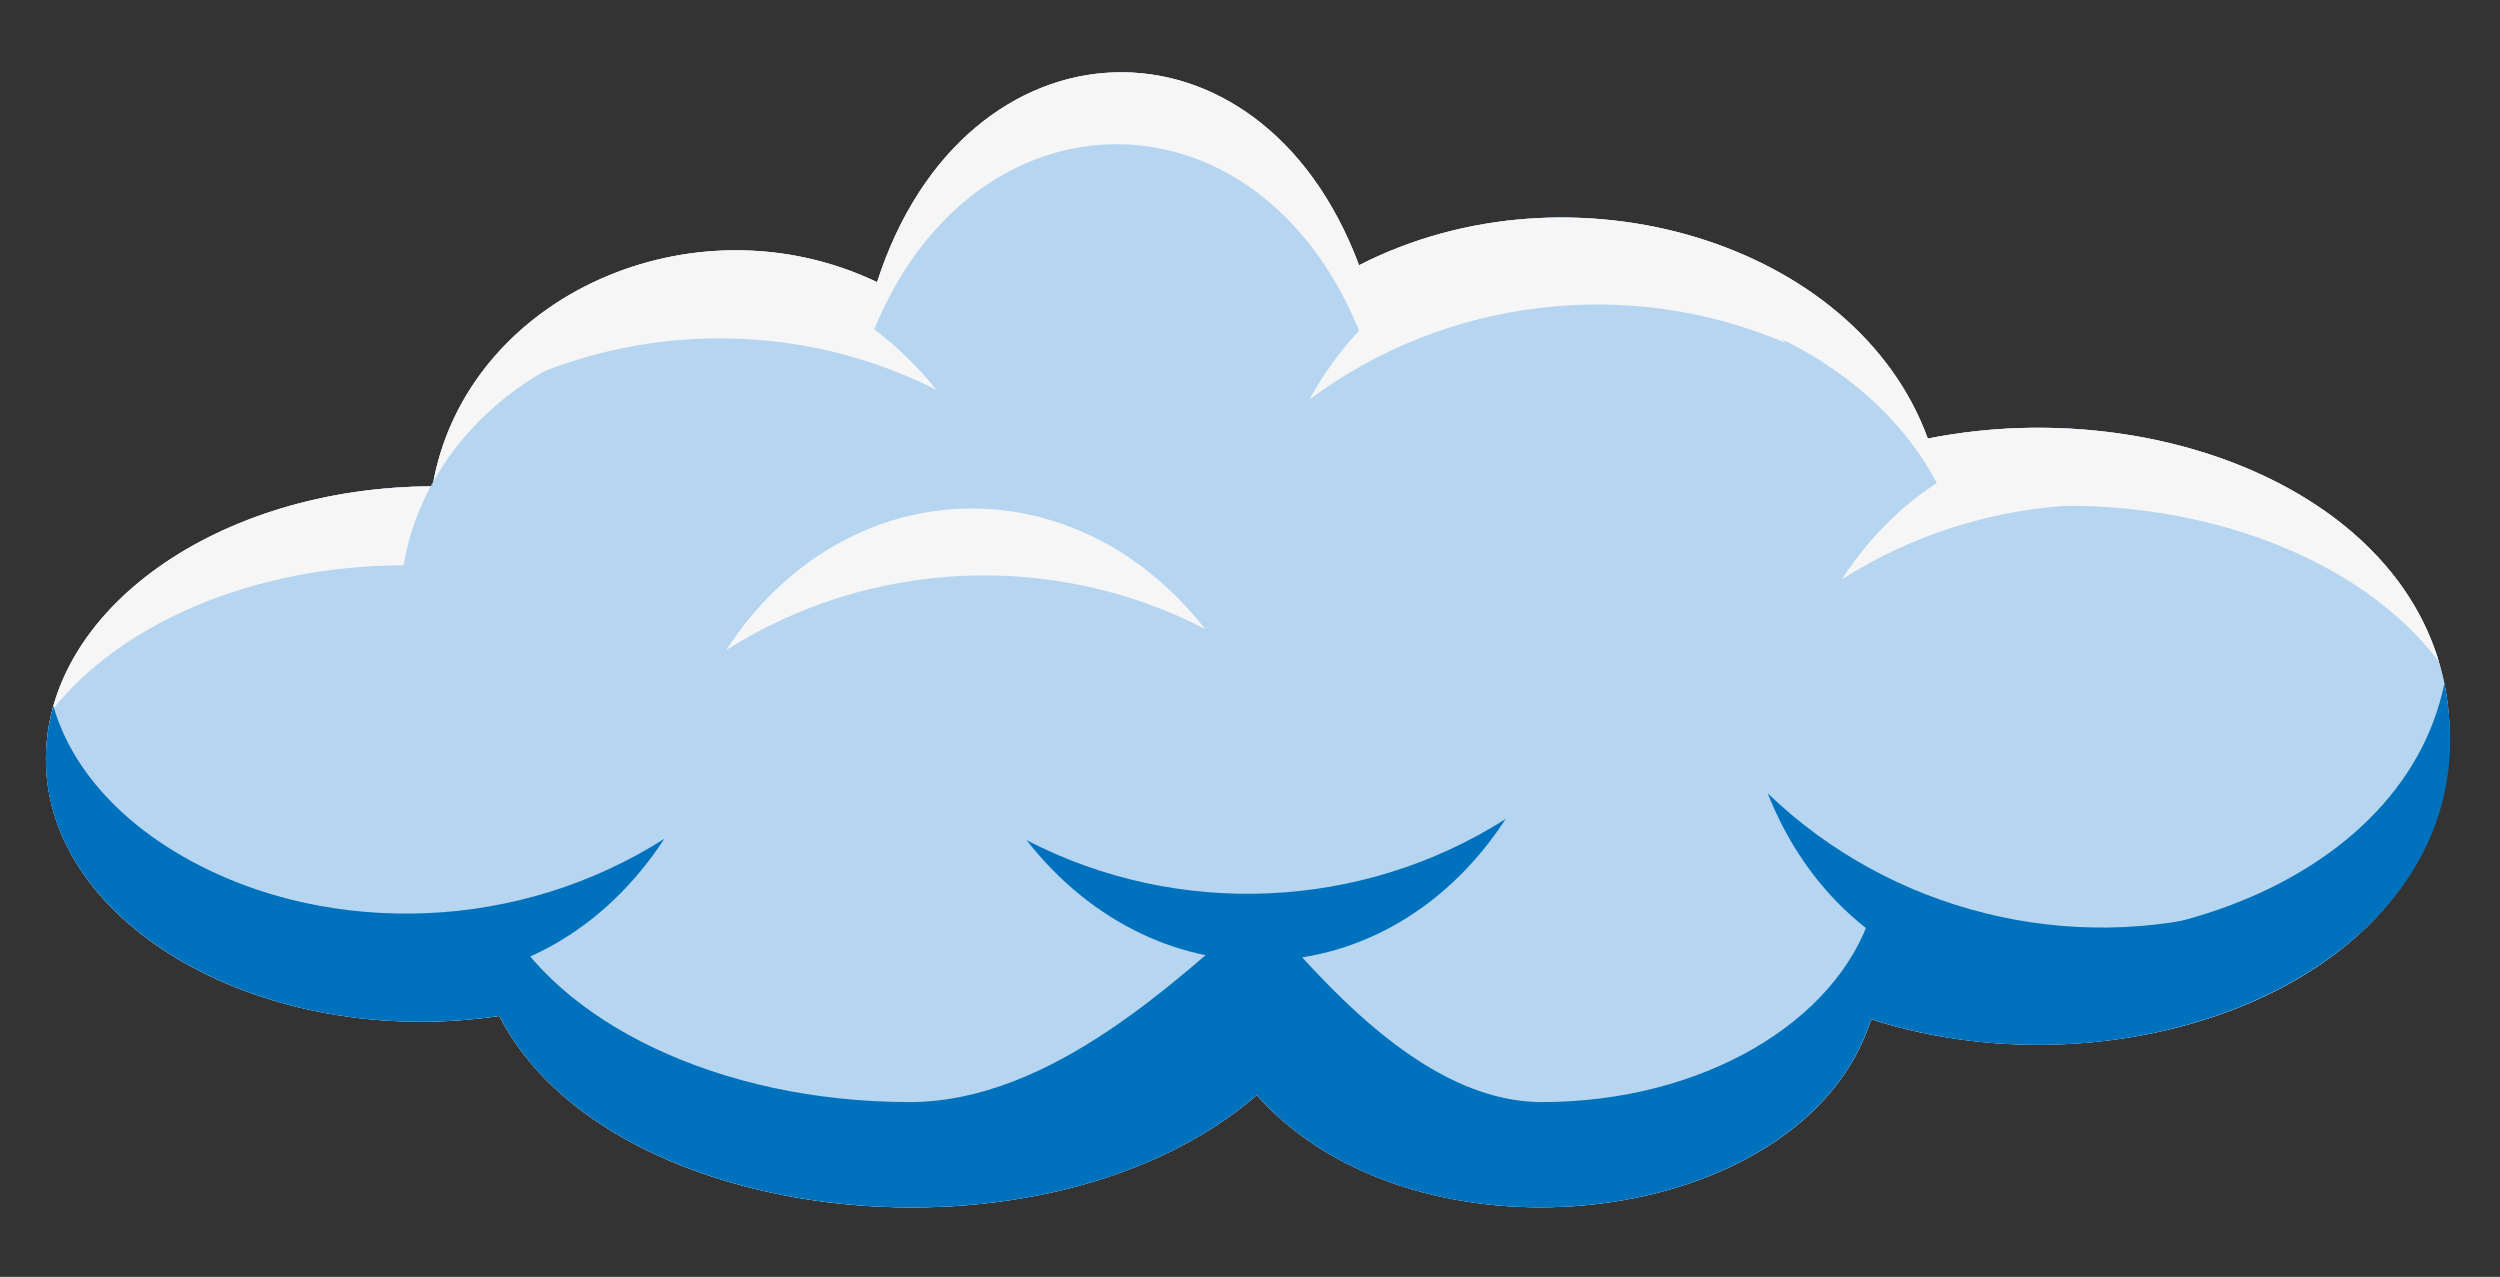
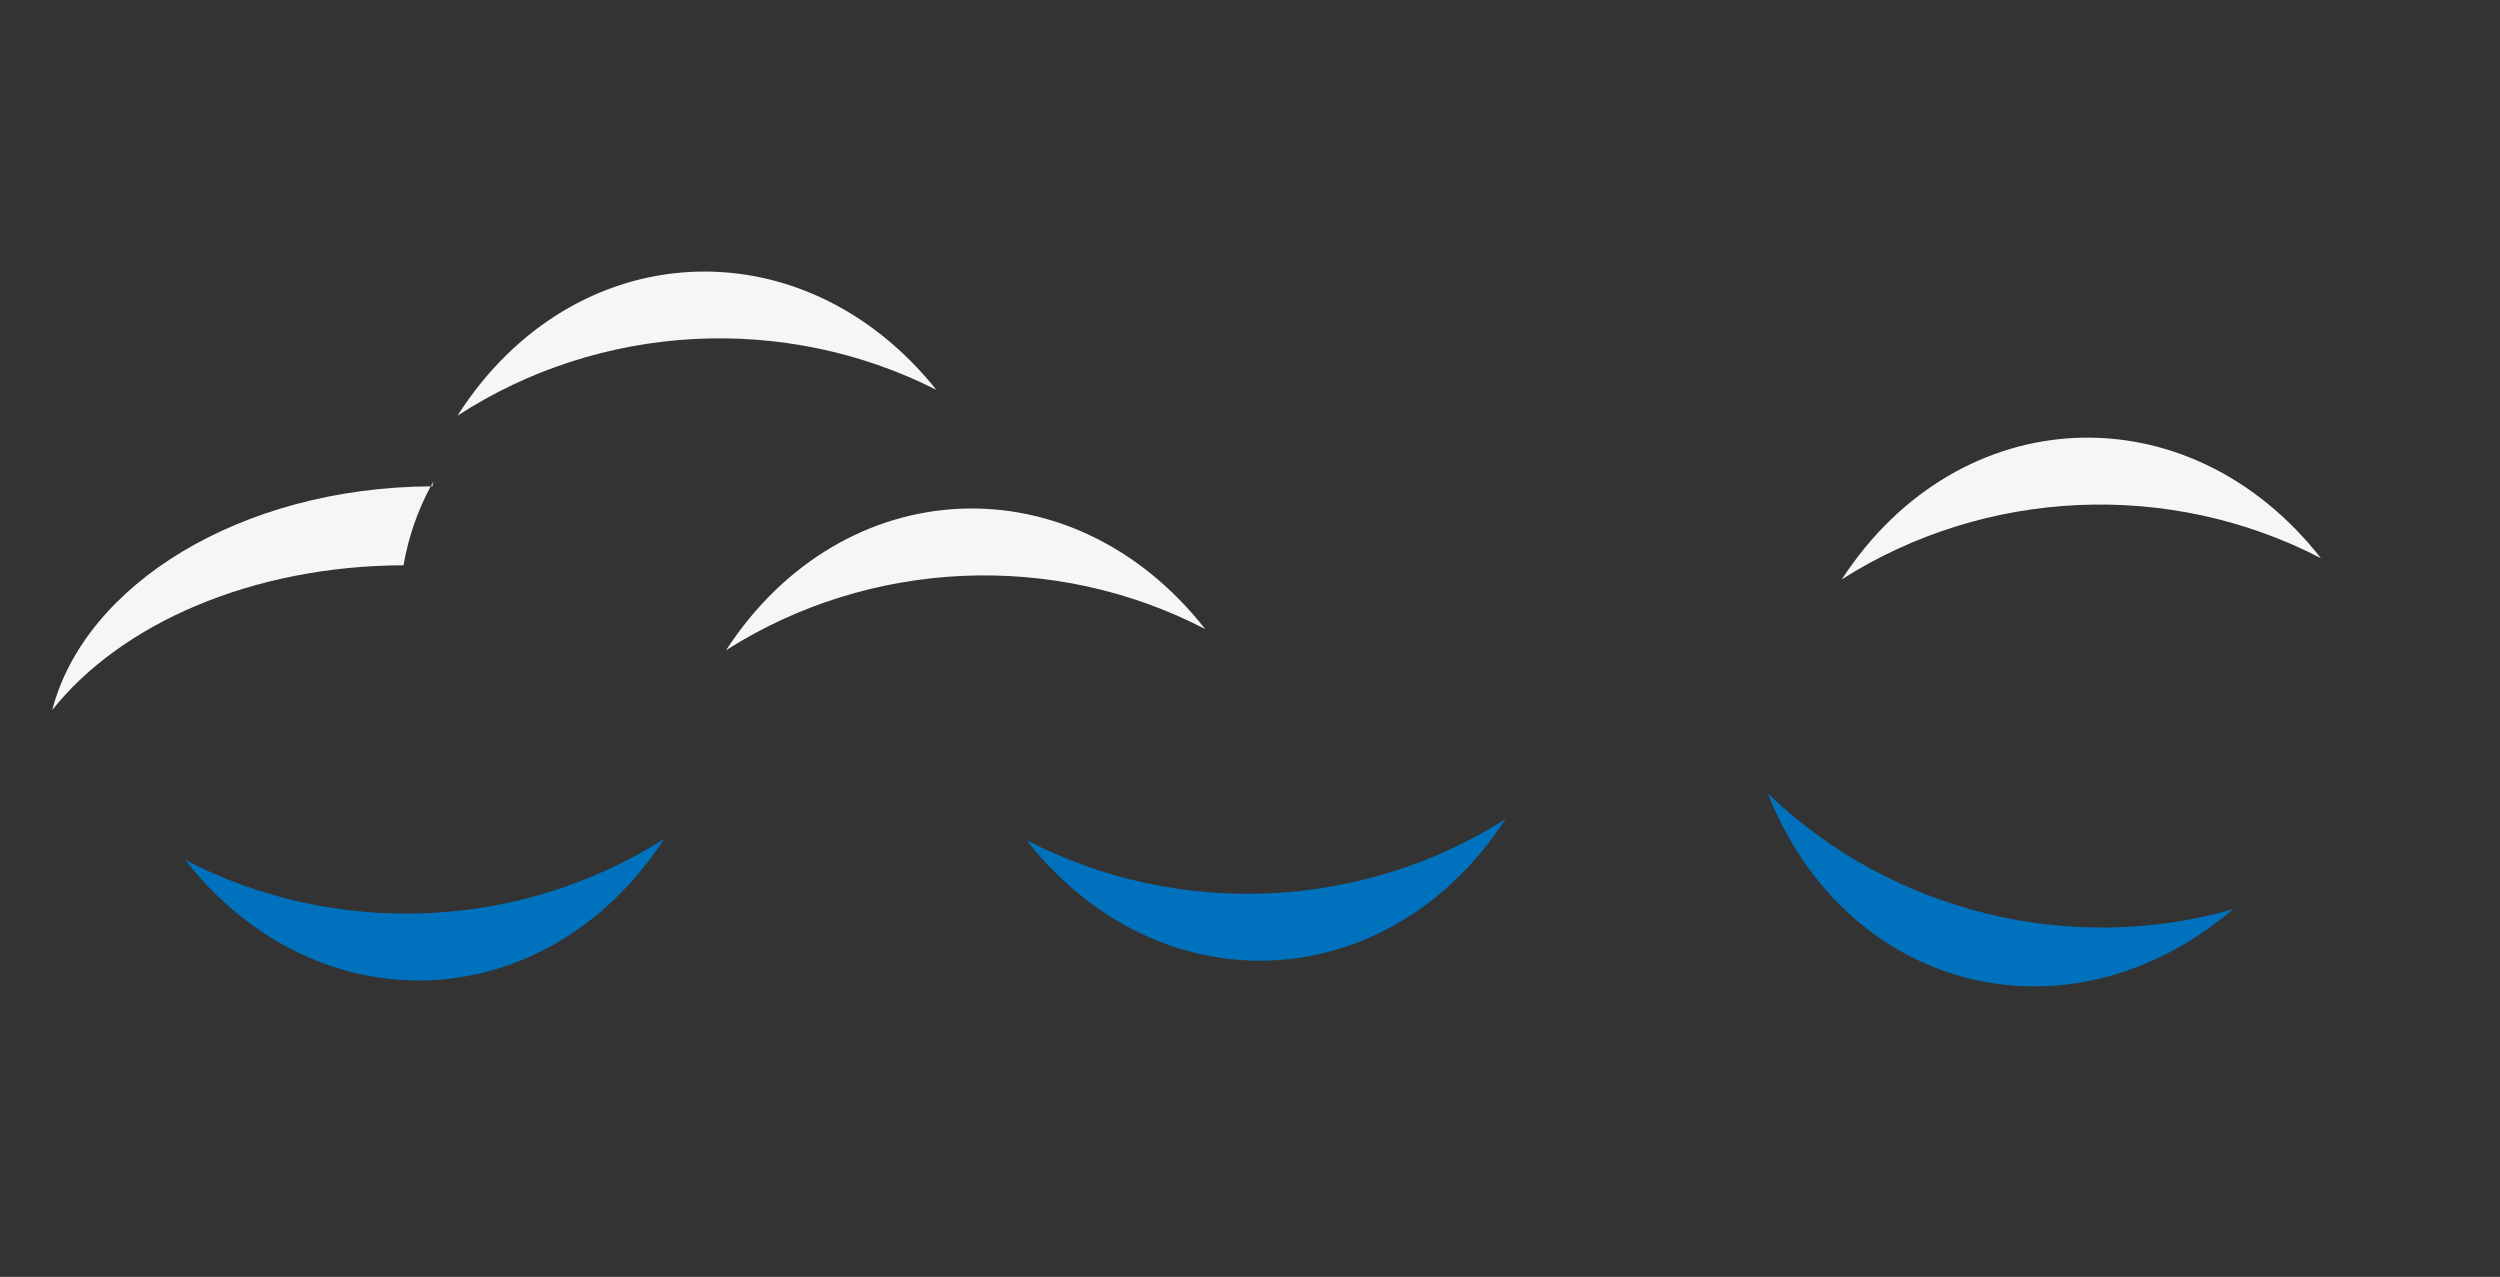
<svg xmlns="http://www.w3.org/2000/svg" fill="#000000" height="225.5" preserveAspectRatio="xMidYMid meet" version="1" viewBox="29.6 137.0 441.5 225.5" width="441.5" zoomAndPan="magnify">
  <rect x="29.6" y="137.0" width="441.5" height="225.5" fill="#333333" stroke="none" />
  <g>
    <g id="change1_1">
-       <path d="M 370.047 214.453 C 357.438 179.758 307.172 164.598 269.602 183.844 C 252.145 137.02 199.938 138.867 184.492 186.836 C 151.957 171.297 111.699 189.406 105.984 222.879 C 67.863 223.012 37.645 244.871 37.711 271.152 C 37.789 300.59 76.504 322.5 117.766 316.418 C 137.098 354.16 214.531 362.438 251.543 330.391 C 279.852 362.34 348.309 354.082 360.047 317 C 404.855 331.406 462.203 310.379 462.203 267.012 C 462.203 227.164 413.555 205.789 370.047 214.453" fill="#b6d5f0" />
-     </g>
+       </g>
    <g id="change1_2">
-       <path d="M 370.047 214.453 C 357.438 179.758 307.172 164.598 269.602 183.844 C 252.145 137.02 199.938 138.867 184.492 186.836 C 151.957 171.297 111.699 189.406 105.984 222.879 C 67.863 223.012 37.645 244.871 37.711 271.152 C 37.789 300.59 76.504 322.5 117.766 316.418 C 137.098 354.16 214.531 362.438 251.543 330.391 C 279.852 362.34 348.309 354.082 360.047 317 C 404.855 331.406 462.203 310.379 462.203 267.012 C 462.203 227.164 413.555 205.789 370.047 214.453" fill="#b6d5f0" />
-     </g>
+       </g>
    <g id="change2_1">
      <path d="M 105.656 222.887 C 103.367 227.156 101.727 231.812 100.863 236.828 C 73.898 236.91 50.762 247.312 38.82 262.402 C 44.562 240.266 72.02 223.109 105.656 222.887" fill="#f6f6f6" />
    </g>
    <g id="change2_2">
-       <path d="M 460.289 253.816 C 443.59 231.848 407.516 221.754 374.316 228.258 C 361.258 192.961 309.211 177.547 270.305 197.125 C 252.215 149.496 198.152 151.379 182.16 200.156 C 153.773 186.844 119.68 197.836 106.148 222.008 C 112.414 189.078 152.25 171.43 184.5 186.828 C 199.945 138.859 252.148 137.016 269.609 183.848 C 307.176 164.605 357.43 179.766 370.051 214.453 C 408.48 206.812 450.906 222.582 460.289 253.816" fill="#f6f6f6" />
-     </g>
+       </g>
    <g id="change1_3">
      <path d="M 106.148 222.008 C 106.078 222.297 106.027 222.582 105.977 222.887 L 105.656 222.887 C 105.809 222.582 105.977 222.297 106.148 222.008" fill="#b6d5f0" />
    </g>
    <g id="change3_1">
-       <path d="M 360.039 316.992 C 348.367 353.98 279.938 362.426 251.535 330.391 C 214.48 362.488 137.043 354.094 117.766 316.414 C 72.047 323.195 29.566 295.422 39.023 261.676 C 46.137 286.473 81.191 303.207 117.766 297.785 C 127.828 317.449 156.484 331.625 190.273 331.625 C 215.359 331.625 237.973 309.523 251.895 297.465 C 262.48 309.402 280.723 331.625 301.91 331.625 C 330.281 331.625 354.027 317.414 360.039 298.359 C 401.387 311.66 453.68 294.801 461.273 257.695 C 471.051 305.5 409.465 332.891 360.039 316.992" fill="#0071bc" />
-     </g>
+       </g>
    <g id="change3_2">
      <path d="M 423.949 297.574 C 395.004 322.199 355.688 312.293 341.777 277.098 C 363.453 297.98 395.008 305.844 423.949 297.574" fill="#0071bc" />
    </g>
    <g id="change3_3">
      <path d="M 146.906 285.137 C 126.16 316.977 85.648 318.656 62.305 288.871 C 89.023 302.727 121.512 301.297 146.906 285.137" fill="#0071bc" />
    </g>
    <g id="change3_4">
      <path d="M 295.496 281.637 C 274.746 313.48 234.238 315.16 210.891 285.375 C 237.609 299.23 270.098 297.797 295.496 281.637" fill="#0071bc" />
    </g>
    <g id="change2_3">
      <path d="M 157.824 251.824 C 178.574 219.98 219.086 218.301 242.43 248.086 C 215.711 234.23 183.223 235.664 157.824 251.824" fill="#f6f6f6" />
    </g>
    <g id="change2_4">
      <path d="M 354.863 239.312 C 375.613 207.469 416.125 205.789 439.469 235.574 C 412.75 221.719 380.262 223.152 354.863 239.312" fill="#f6f6f6" />
    </g>
    <g id="change2_5">
-       <path d="M 260.844 207.551 C 279.18 174.258 319.453 169.586 344.938 197.562 C 317.27 185.723 284.977 189.555 260.844 207.551" fill="#f6f6f6" />
-     </g>
+       </g>
    <g id="change2_6">
      <path d="M 110.395 210.406 C 130.832 178.363 171.324 176.285 194.961 205.844 C 168.105 192.25 135.633 194 110.395 210.406" fill="#f6f6f6" />
    </g>
  </g>
</svg>